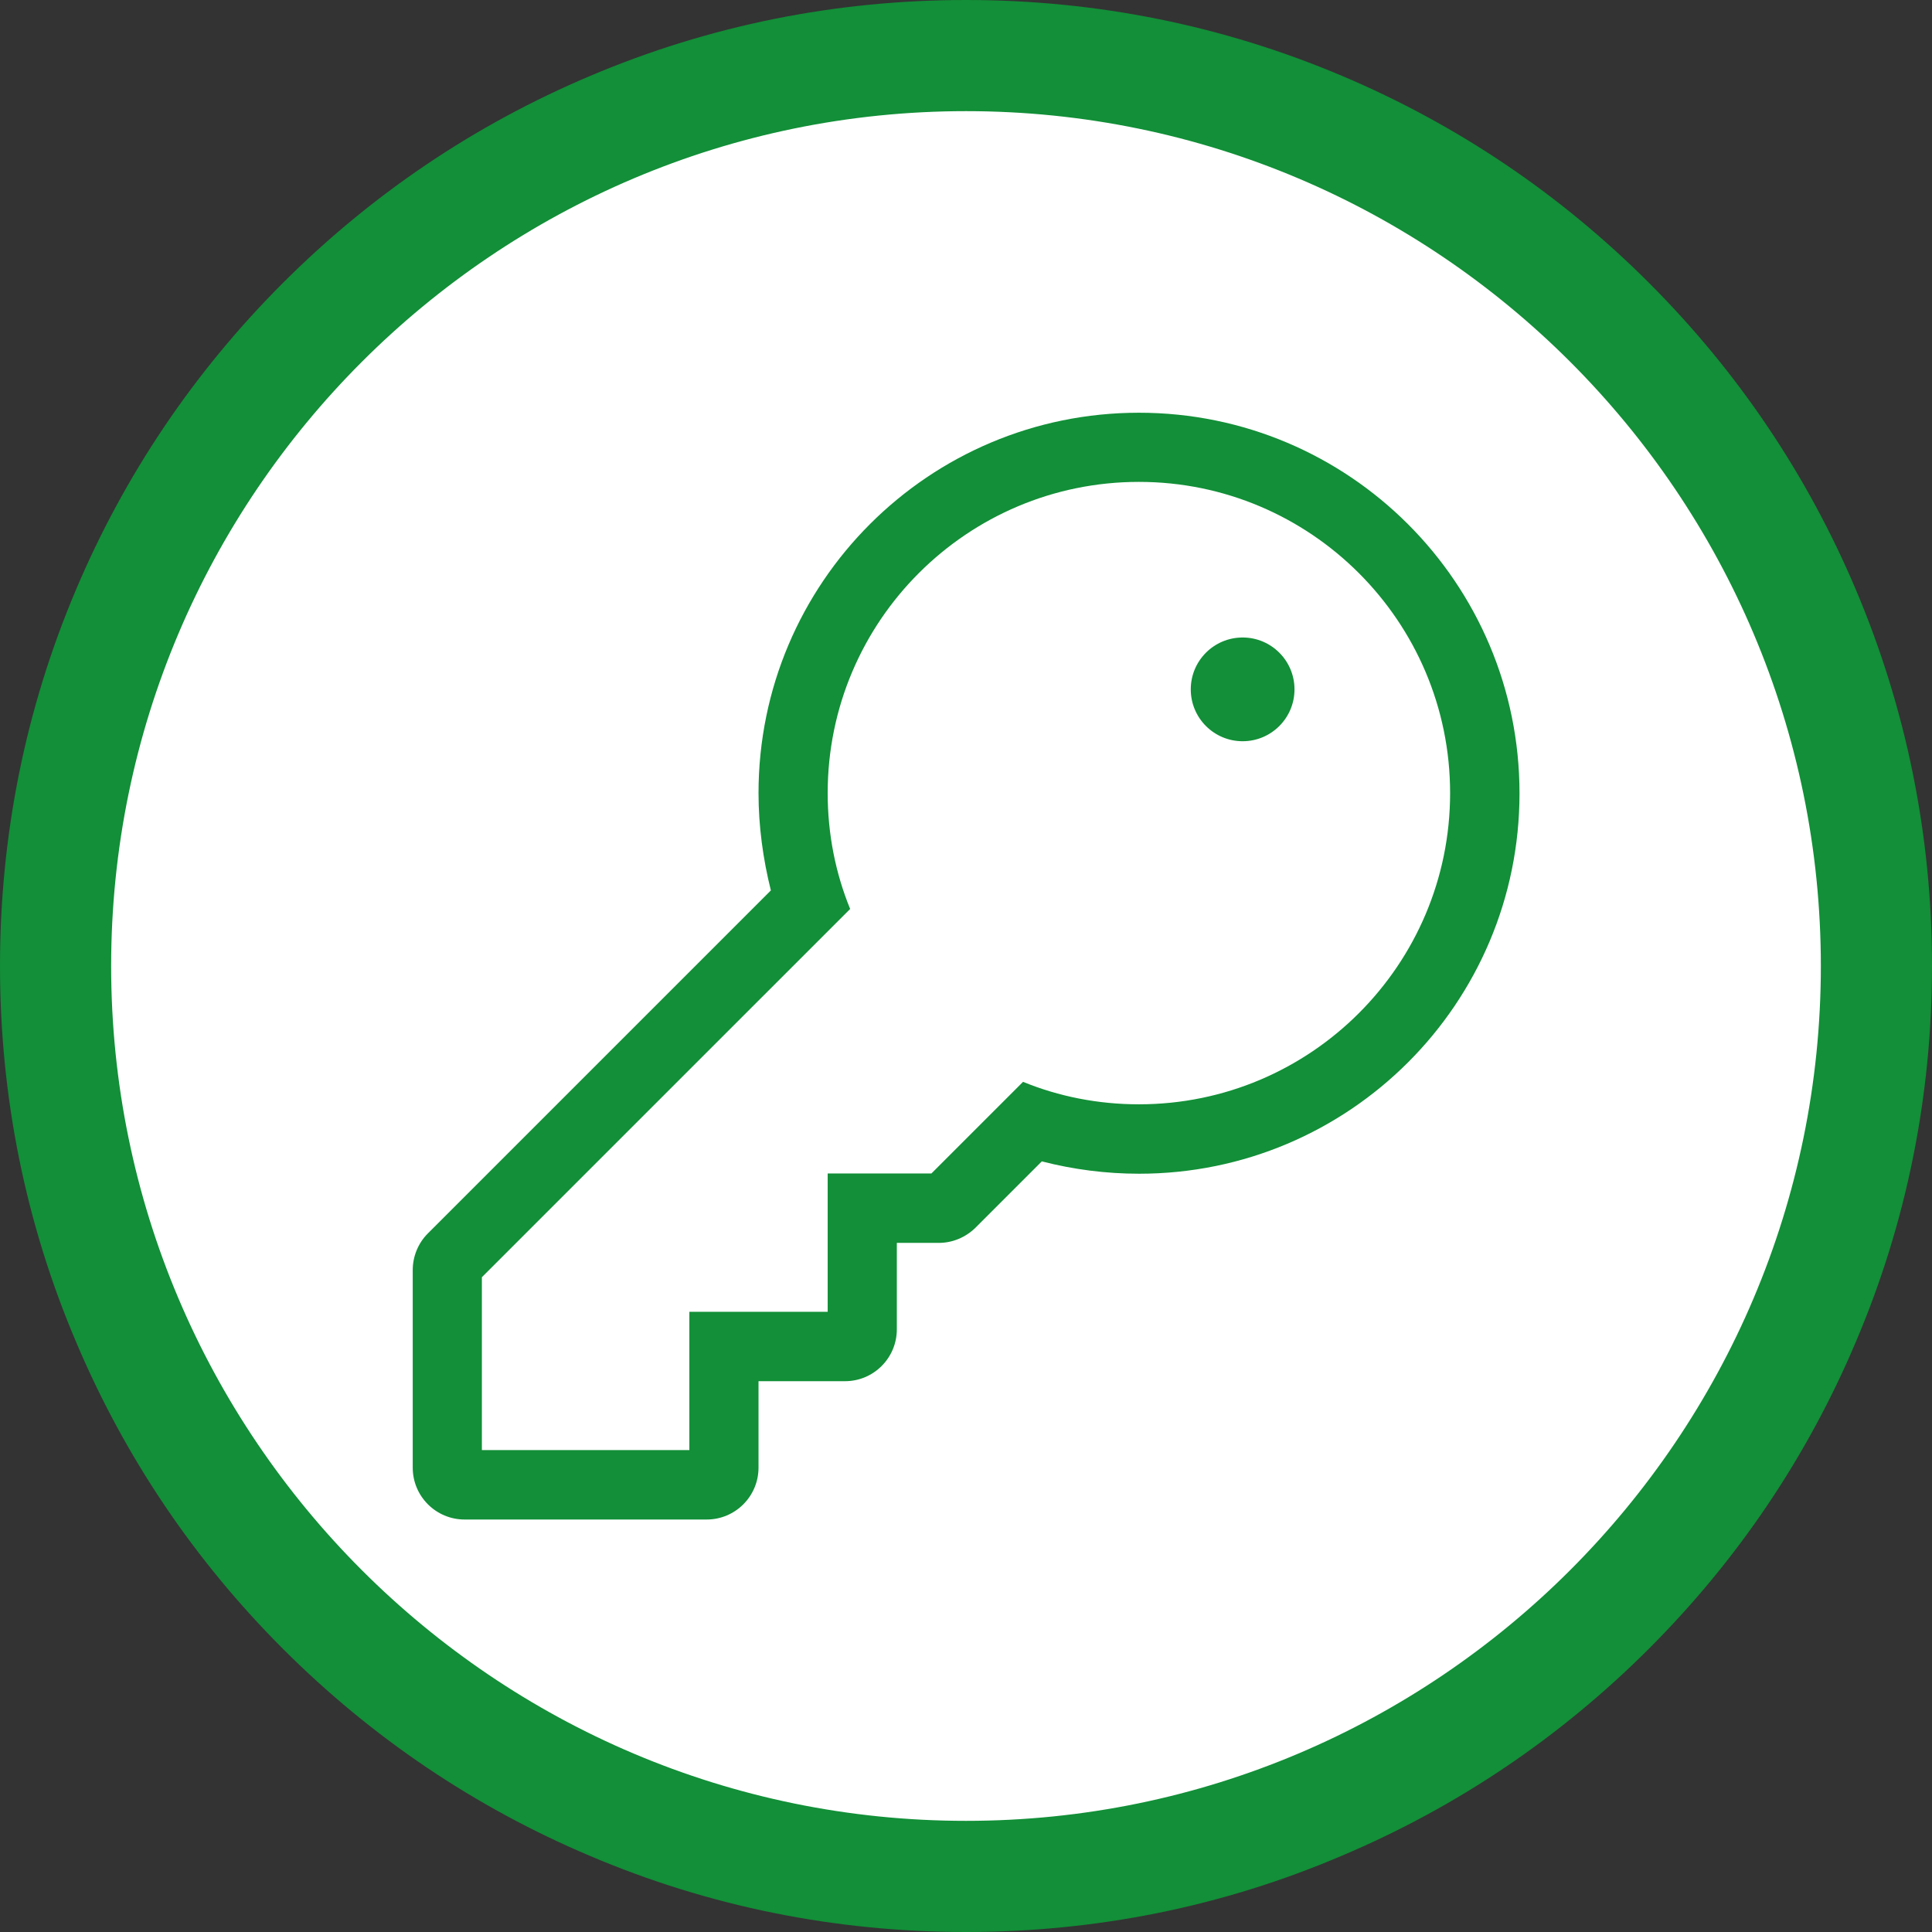
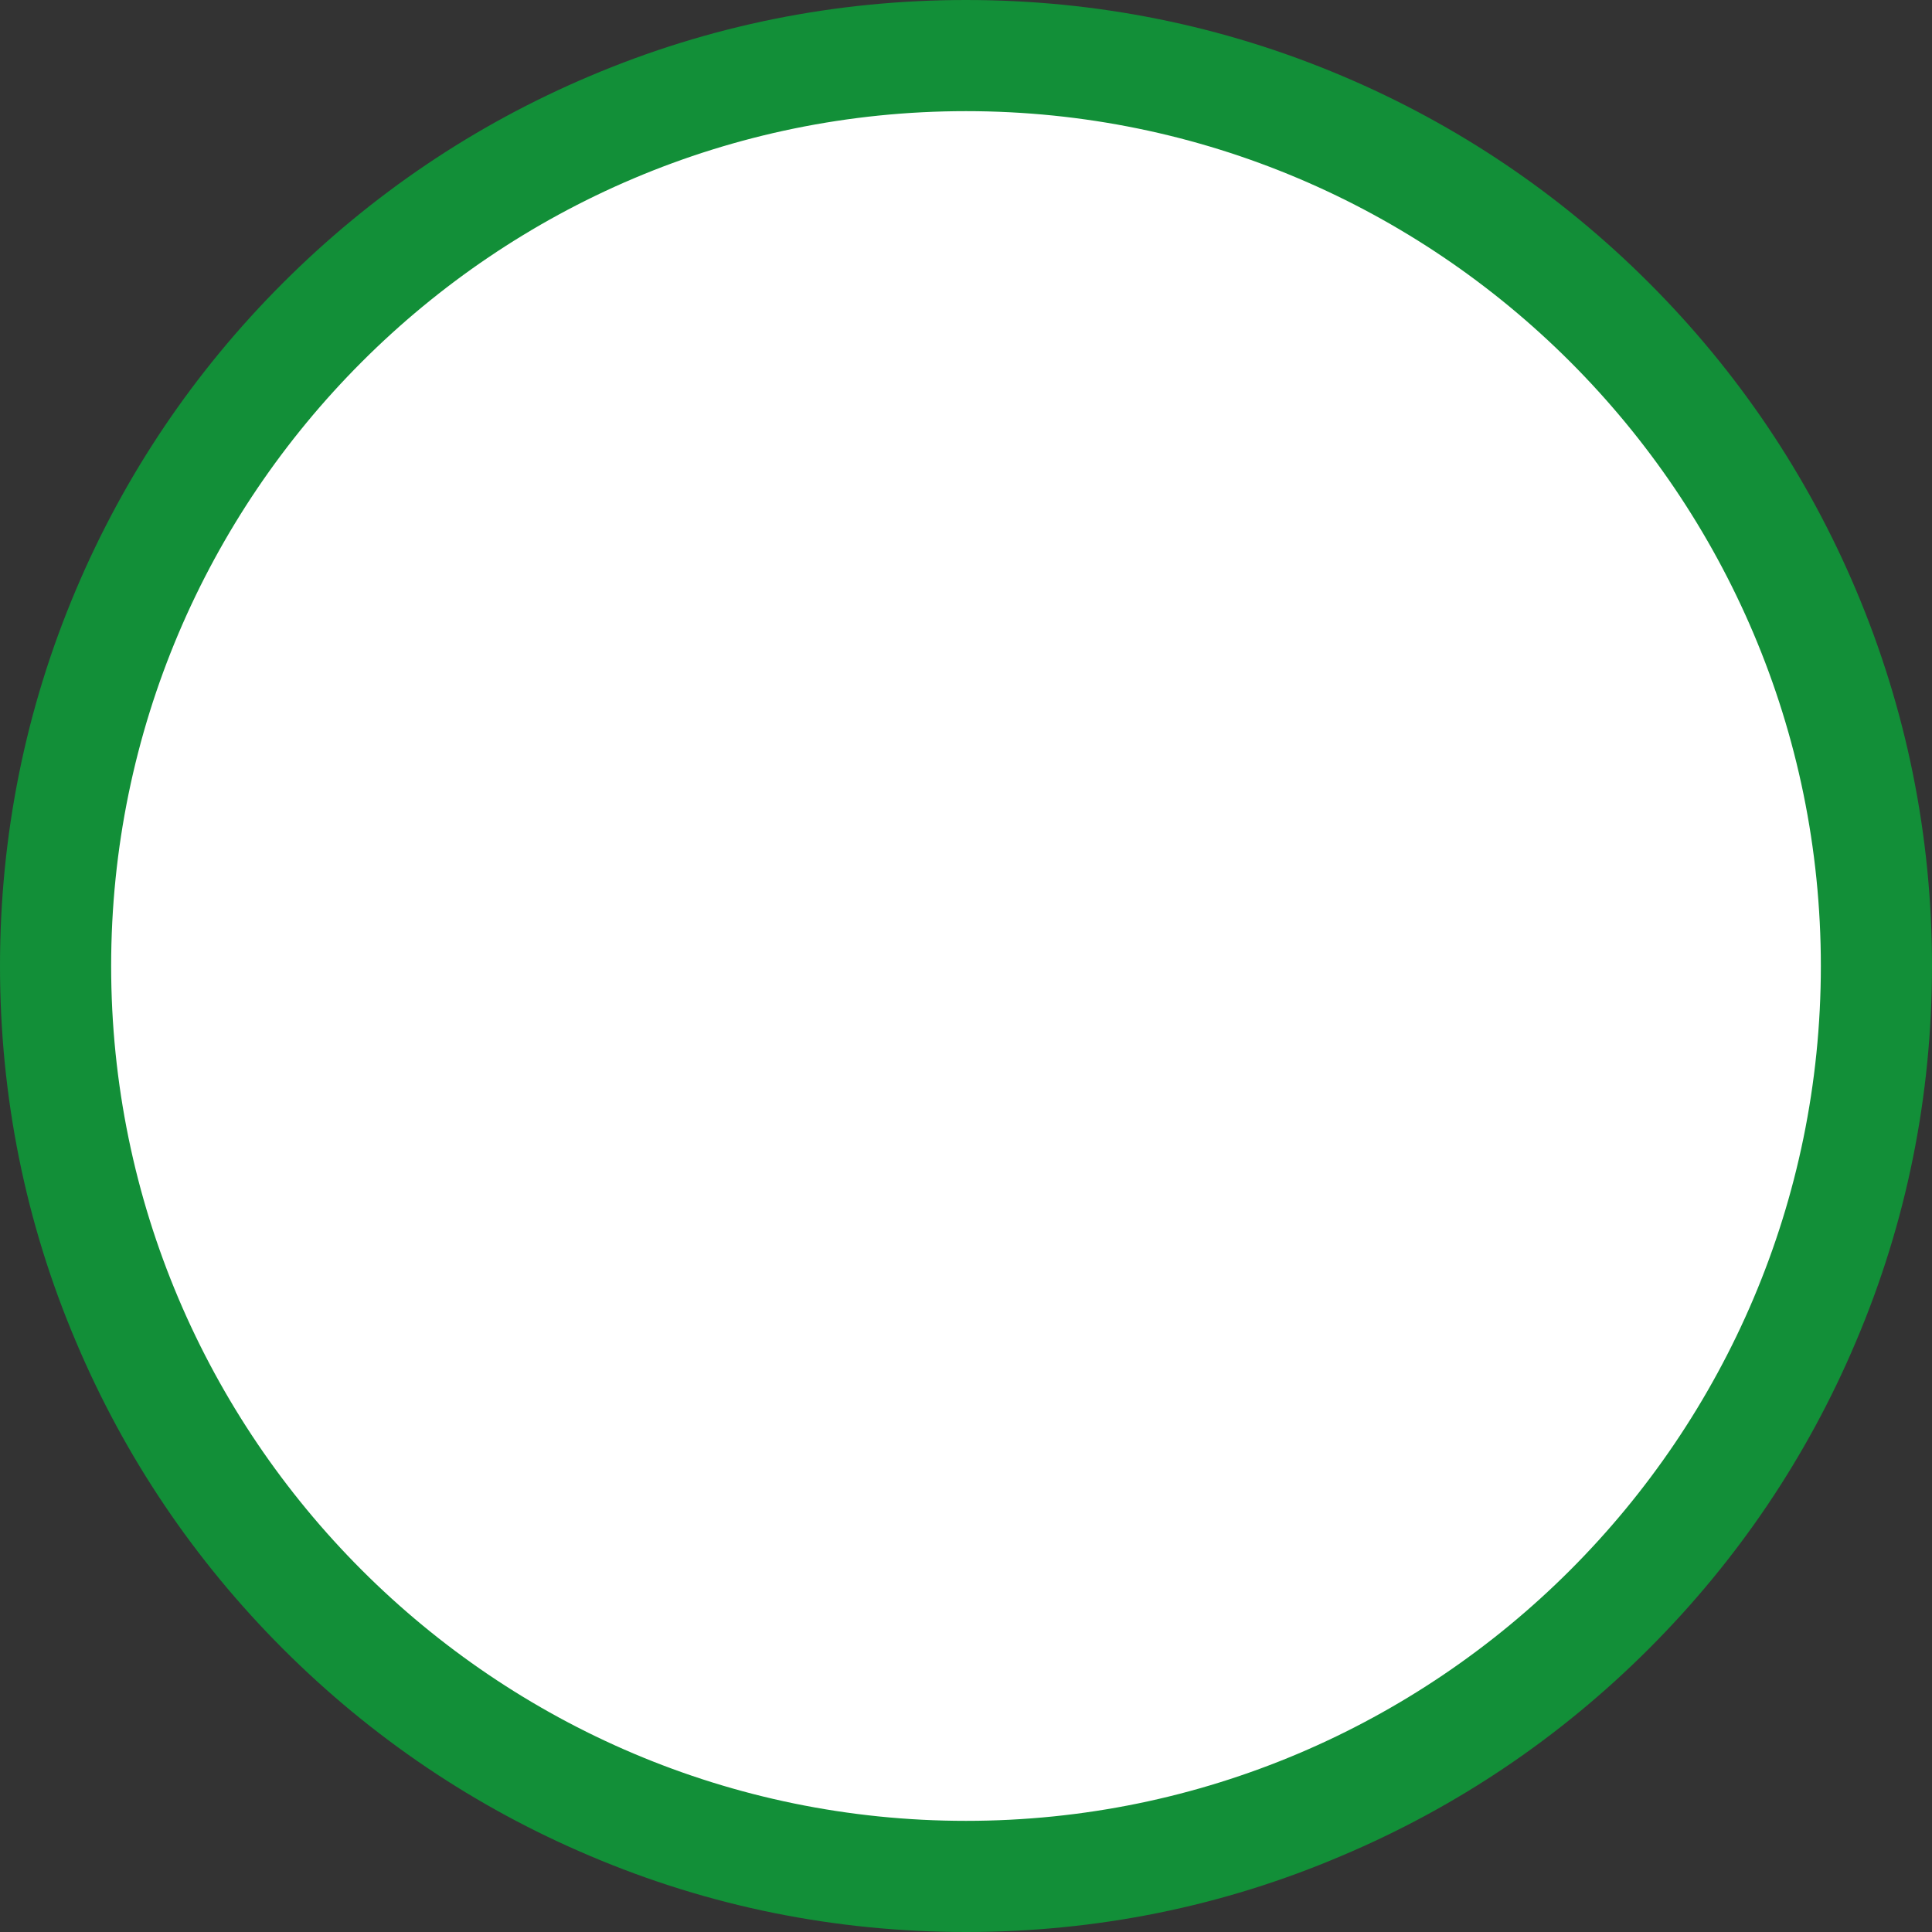
<svg xmlns="http://www.w3.org/2000/svg" version="1.0" id="Layer_2_00000039815478073155244540000005914764283859794090_" x="0px" y="0px" viewBox="0 0 782.2 782.2" enable-background="new 0 0 782.2 782.2" xml:space="preserve">
  <rect x="0" y="0" width="782.2" height="782.2" fill="#333333" stroke="none" />
  <g id="Layer_1-2">
    <g>
      <circle fill="#FFFFFF" cx="391.1" cy="391.1" r="368.6" />
      <path fill="#128F38" d="M391.1,782.2c-52.8,0-104-10.3-152.2-30.8c-46.6-19.7-88.4-47.9-124.3-83.8s-64.1-77.7-83.8-124.3    C10.3,495.1,0,443.9,0,391.1s10.3-104,30.7-152.2c19.7-46.6,47.9-88.4,83.8-124.3s77.7-64.1,124.3-83.8    C287.1,10.3,338.3,0,391.1,0s104,10.3,152.2,30.7c46.6,19.7,88.4,47.9,124.3,83.8s64.1,77.7,83.8,124.3    c20.4,48.2,30.8,99.5,30.8,152.2s-10.3,104-30.8,152.2c-19.7,46.6-47.9,88.4-83.8,124.3s-77.7,64.1-124.3,83.8    C495.1,771.9,443.9,782.2,391.1,782.2L391.1,782.2z M391.1,45C200.3,45,45,200.3,45,391.1s155.3,346.1,346.1,346.1    s346.1-155.3,346.1-346.1S582,45,391.1,45z" />
    </g>
  </g>
-   <path fill="#128F38" d="M461.1,167.1c-85,0-154,68.9-154,154c0,13.3,1.8,26.6,5,39.4L173.2,499.4c-3.9,3.9-6.1,9.3-6.1,14.8v80  c0,11.6,9.4,21,21,21h98c11.6,0,21-9.4,21-21v-35h35c11.6,0,21-9.4,21-21v-35h17c5.5,0,10.8-2.2,14.8-6.1l26.9-26.9  c12.8,3.3,26,5,39.4,5c85,0,154-68.9,154-154C615.2,236.1,546.2,167.1,461.1,167.1z M461.1,447.1c-16.6,0-32.5-3.2-46.9-9.1  l-37.1,37.1h-42v56h-56v56h-84v-70L344.2,368c-5.9-14.4-9.1-30.3-9.1-46.9c0-69.6,56.5-126,126-126s126,56.5,126,126  S530.7,447.1,461.1,447.1z M503.1,258.1c-11.6,0-21,9.4-21,21c0,11.6,9.4,21,21,21c11.6,0,21-9.4,21-21  C524.1,267.5,514.7,258.1,503.1,258.1z" />
</svg>